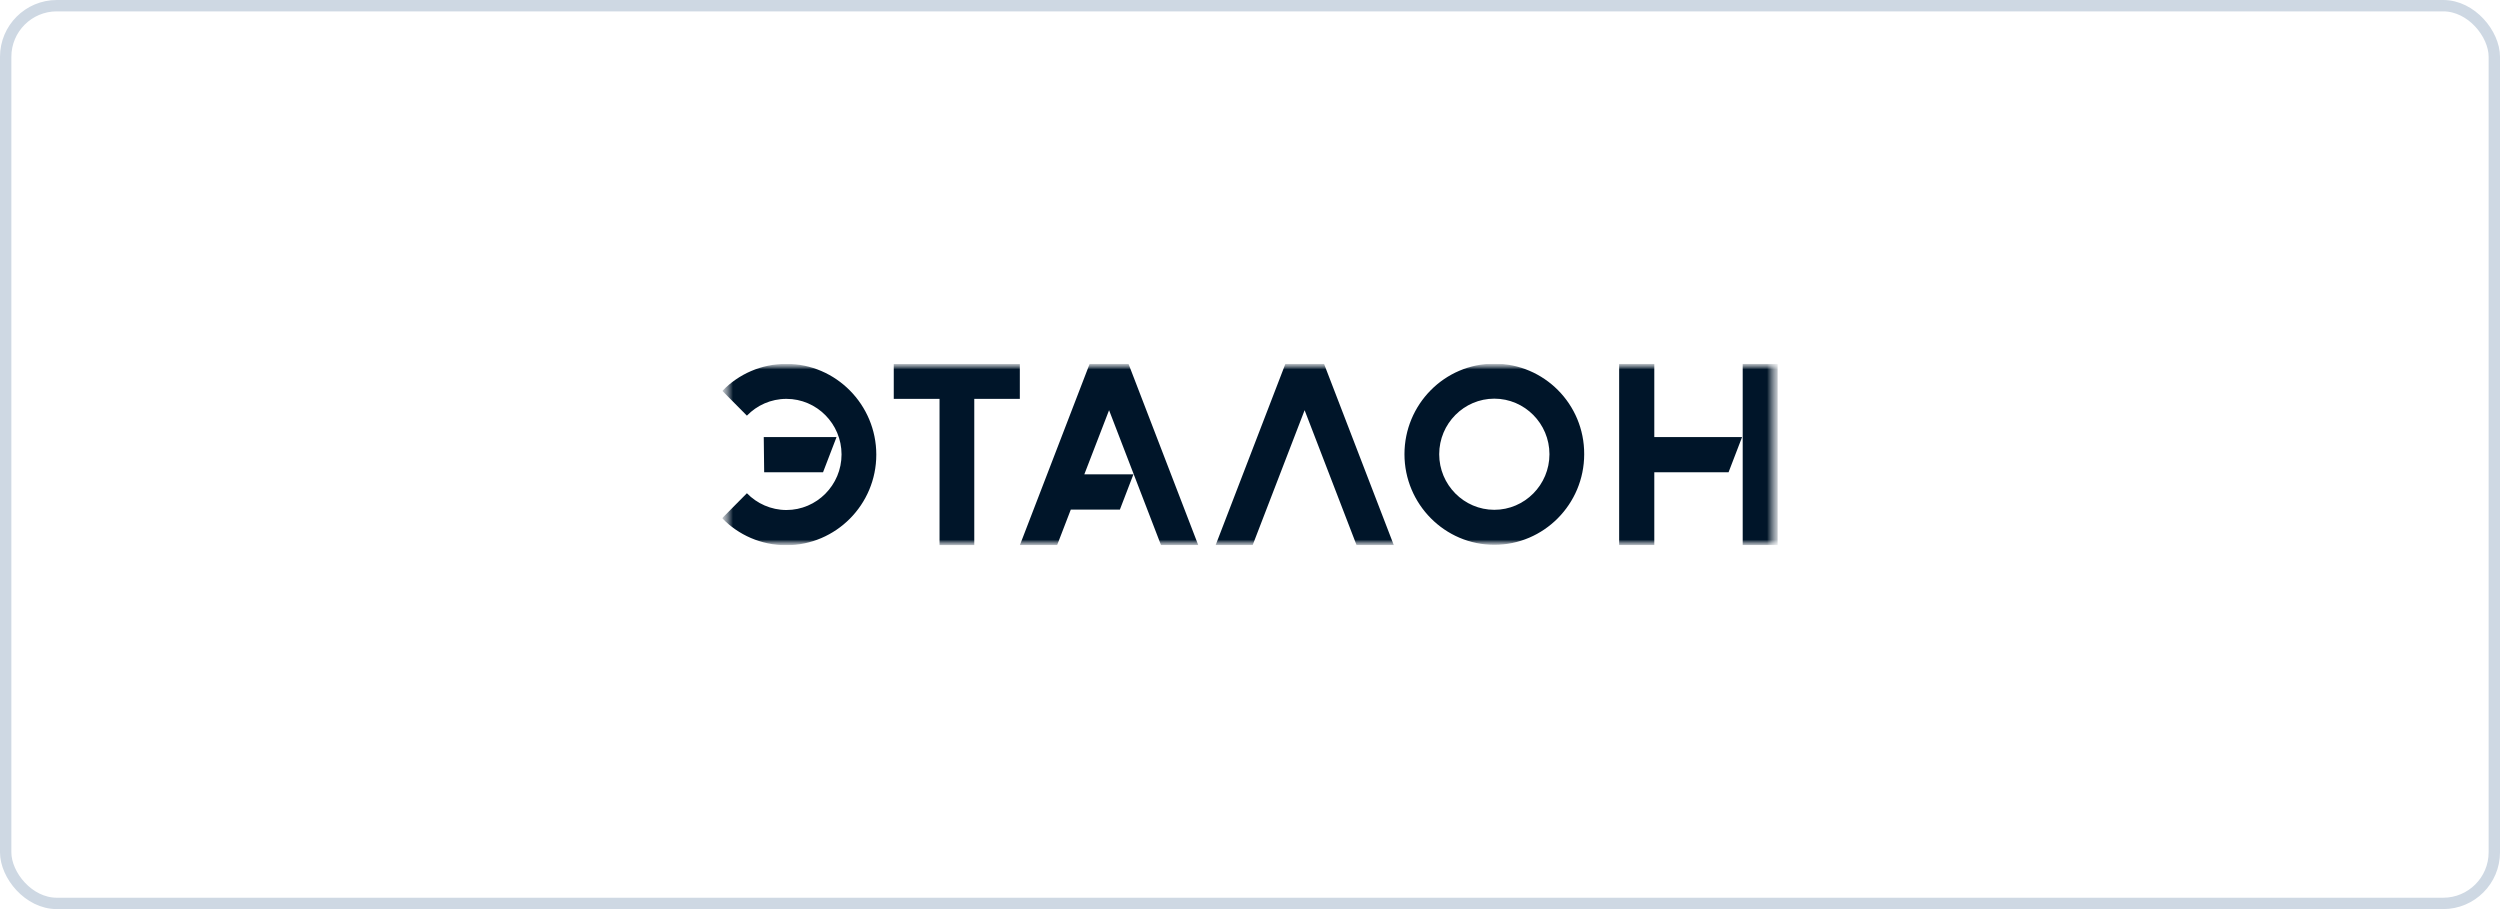
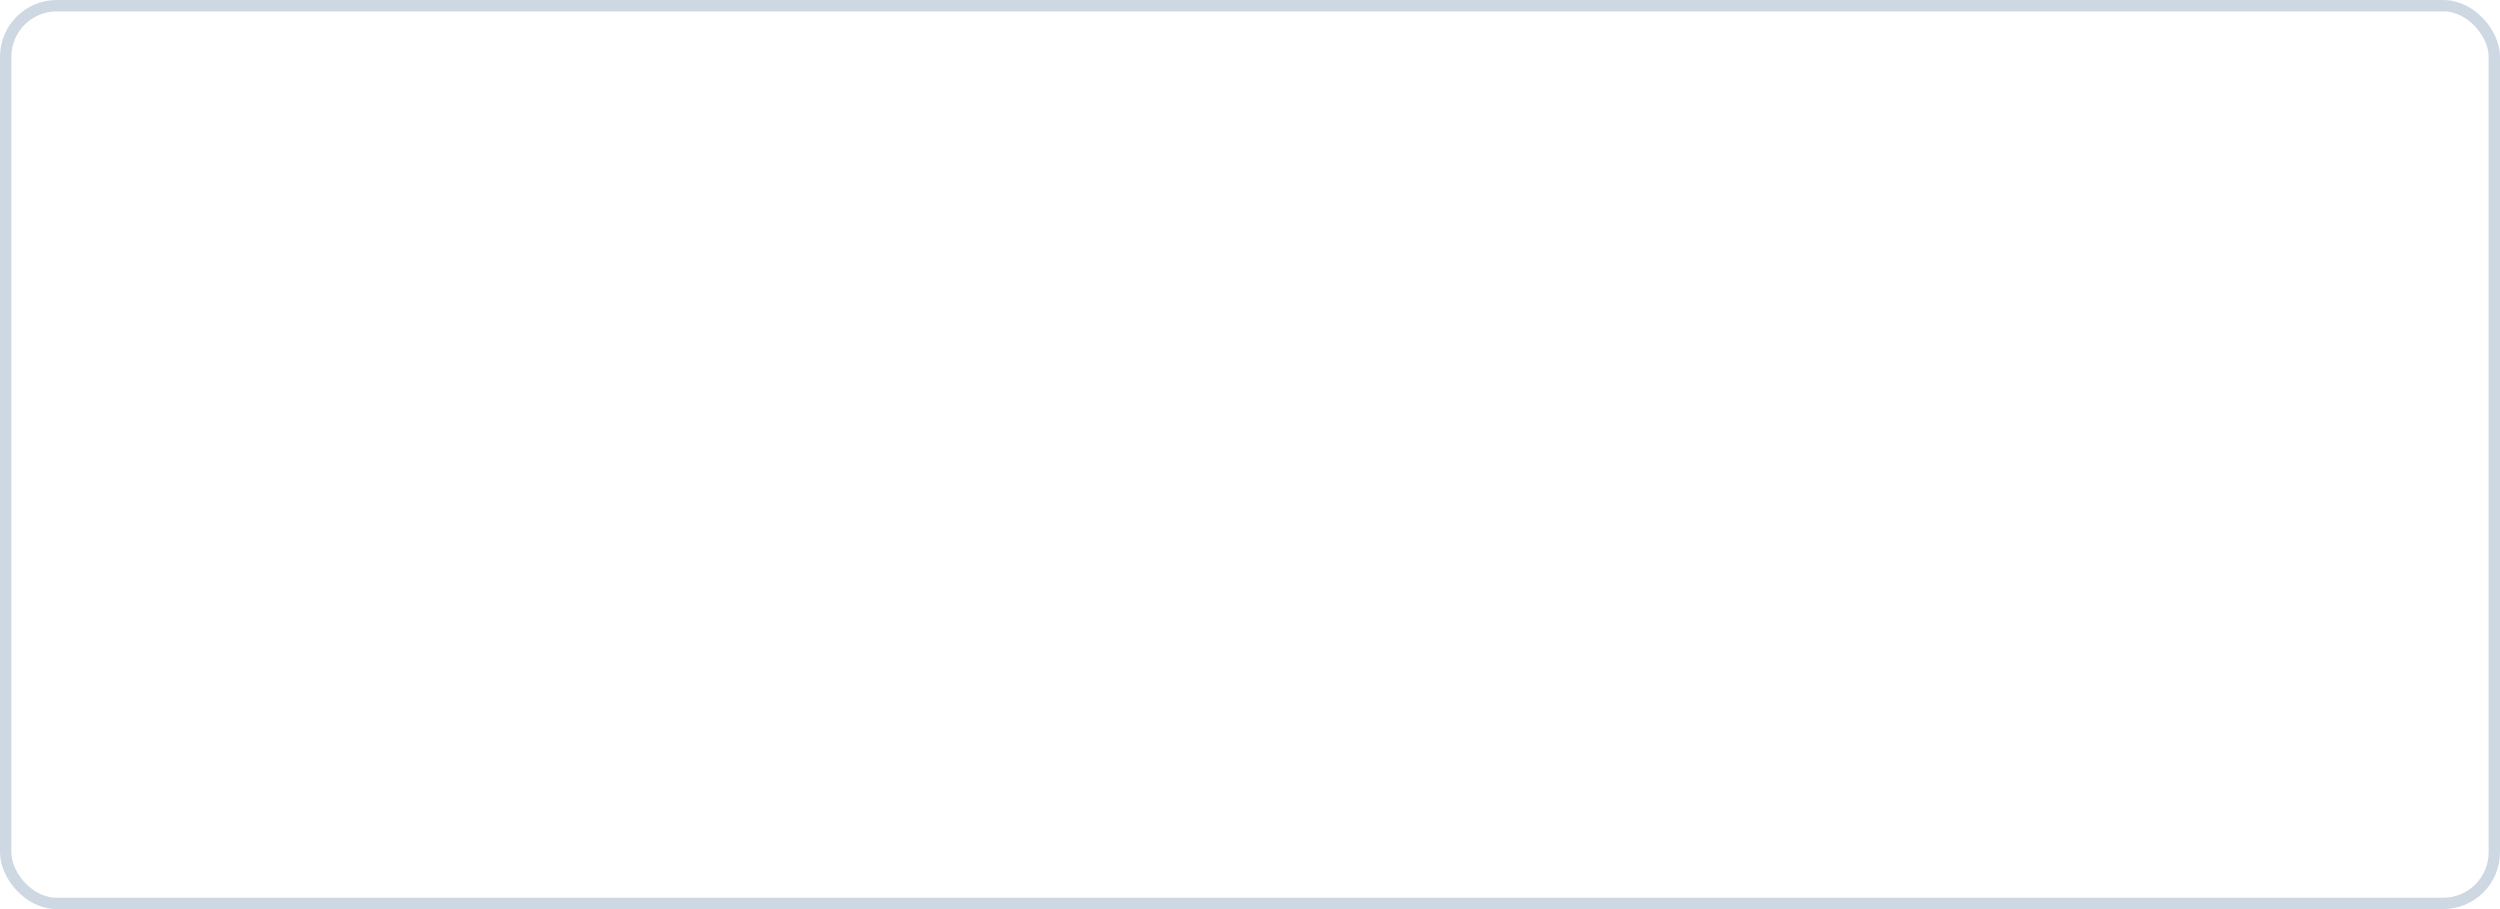
<svg xmlns="http://www.w3.org/2000/svg" width="220" height="80" viewBox="0 0 220 80" fill="none">
  <rect x="0.5" y="0.5" width="219" height="79" rx="4.5" stroke="#CED8E3" />
  <g clip-path="url(#clip0_1186_25639)">
    <mask id="mask0_1186_25639" style="mask-type:luminance" maskUnits="userSpaceOnUse" x="63" y="32" width="94" height="16">
-       <path d="M156.452 32H63.549V48H156.452V32Z" fill="white" />
-     </mask>
+       </mask>
    <g mask="url(#mask0_1186_25639)">
      <mask id="mask1_1186_25639" style="mask-type:luminance" maskUnits="userSpaceOnUse" x="63" y="32" width="94" height="16">
-         <path d="M156.452 32H63.549V48H156.452V32Z" fill="white" />
-       </mask>
+         </mask>
      <g mask="url(#mask1_1186_25639)">
        <path d="M95.896 32L89.745 47.982H93.022L94.23 44.844H98.55L99.74 41.744H95.42L97.598 36.097L102.174 47.982H105.451L99.301 32H95.896ZM89.745 32.019H78.651V35.1H82.679V48H85.736V35.1H89.745V32.019ZM69.205 32.019C66.99 32.019 64.995 32.923 63.567 34.399L65.727 36.577C66.606 35.672 67.832 35.1 69.205 35.1C71.878 35.1 74.056 37.296 74.056 39.991C74.056 42.685 71.878 44.881 69.205 44.881C67.851 44.881 66.606 44.309 65.727 43.405L63.549 45.601C64.977 47.077 66.99 47.982 69.187 47.982C73.562 47.982 77.114 44.401 77.114 40.009C77.114 35.617 73.562 32.019 69.205 32.019ZM73.617 38.459H67.21L67.247 41.559H72.427L73.617 38.459ZM145.578 32H142.485V47.982H145.578V41.559H152.113L153.304 38.459H145.578V32ZM153.358 32V47.982H156.452V32H153.358ZM131.501 32C127.126 32 123.593 35.58 123.593 39.972C123.593 44.364 127.144 47.945 131.501 47.945C135.857 47.945 139.409 44.364 139.409 39.972C139.428 35.562 135.876 32 131.501 32ZM131.501 44.863C128.828 44.863 126.65 42.667 126.65 39.972C126.65 37.278 128.828 35.082 131.501 35.082C134.173 35.082 136.352 37.278 136.352 39.972C136.352 42.667 134.173 44.863 131.501 44.863ZM113.122 32L106.971 47.982H110.229L114.806 36.097L119.382 47.982H122.659L116.508 32H113.122Z" fill="#001529" />
      </g>
    </g>
  </g>
  <defs>
    <clipPath id="clip0_1186_25639">
      <rect width="92.903" height="16" fill="white" transform="translate(63.549 32)" />
    </clipPath>
  </defs>
</svg>